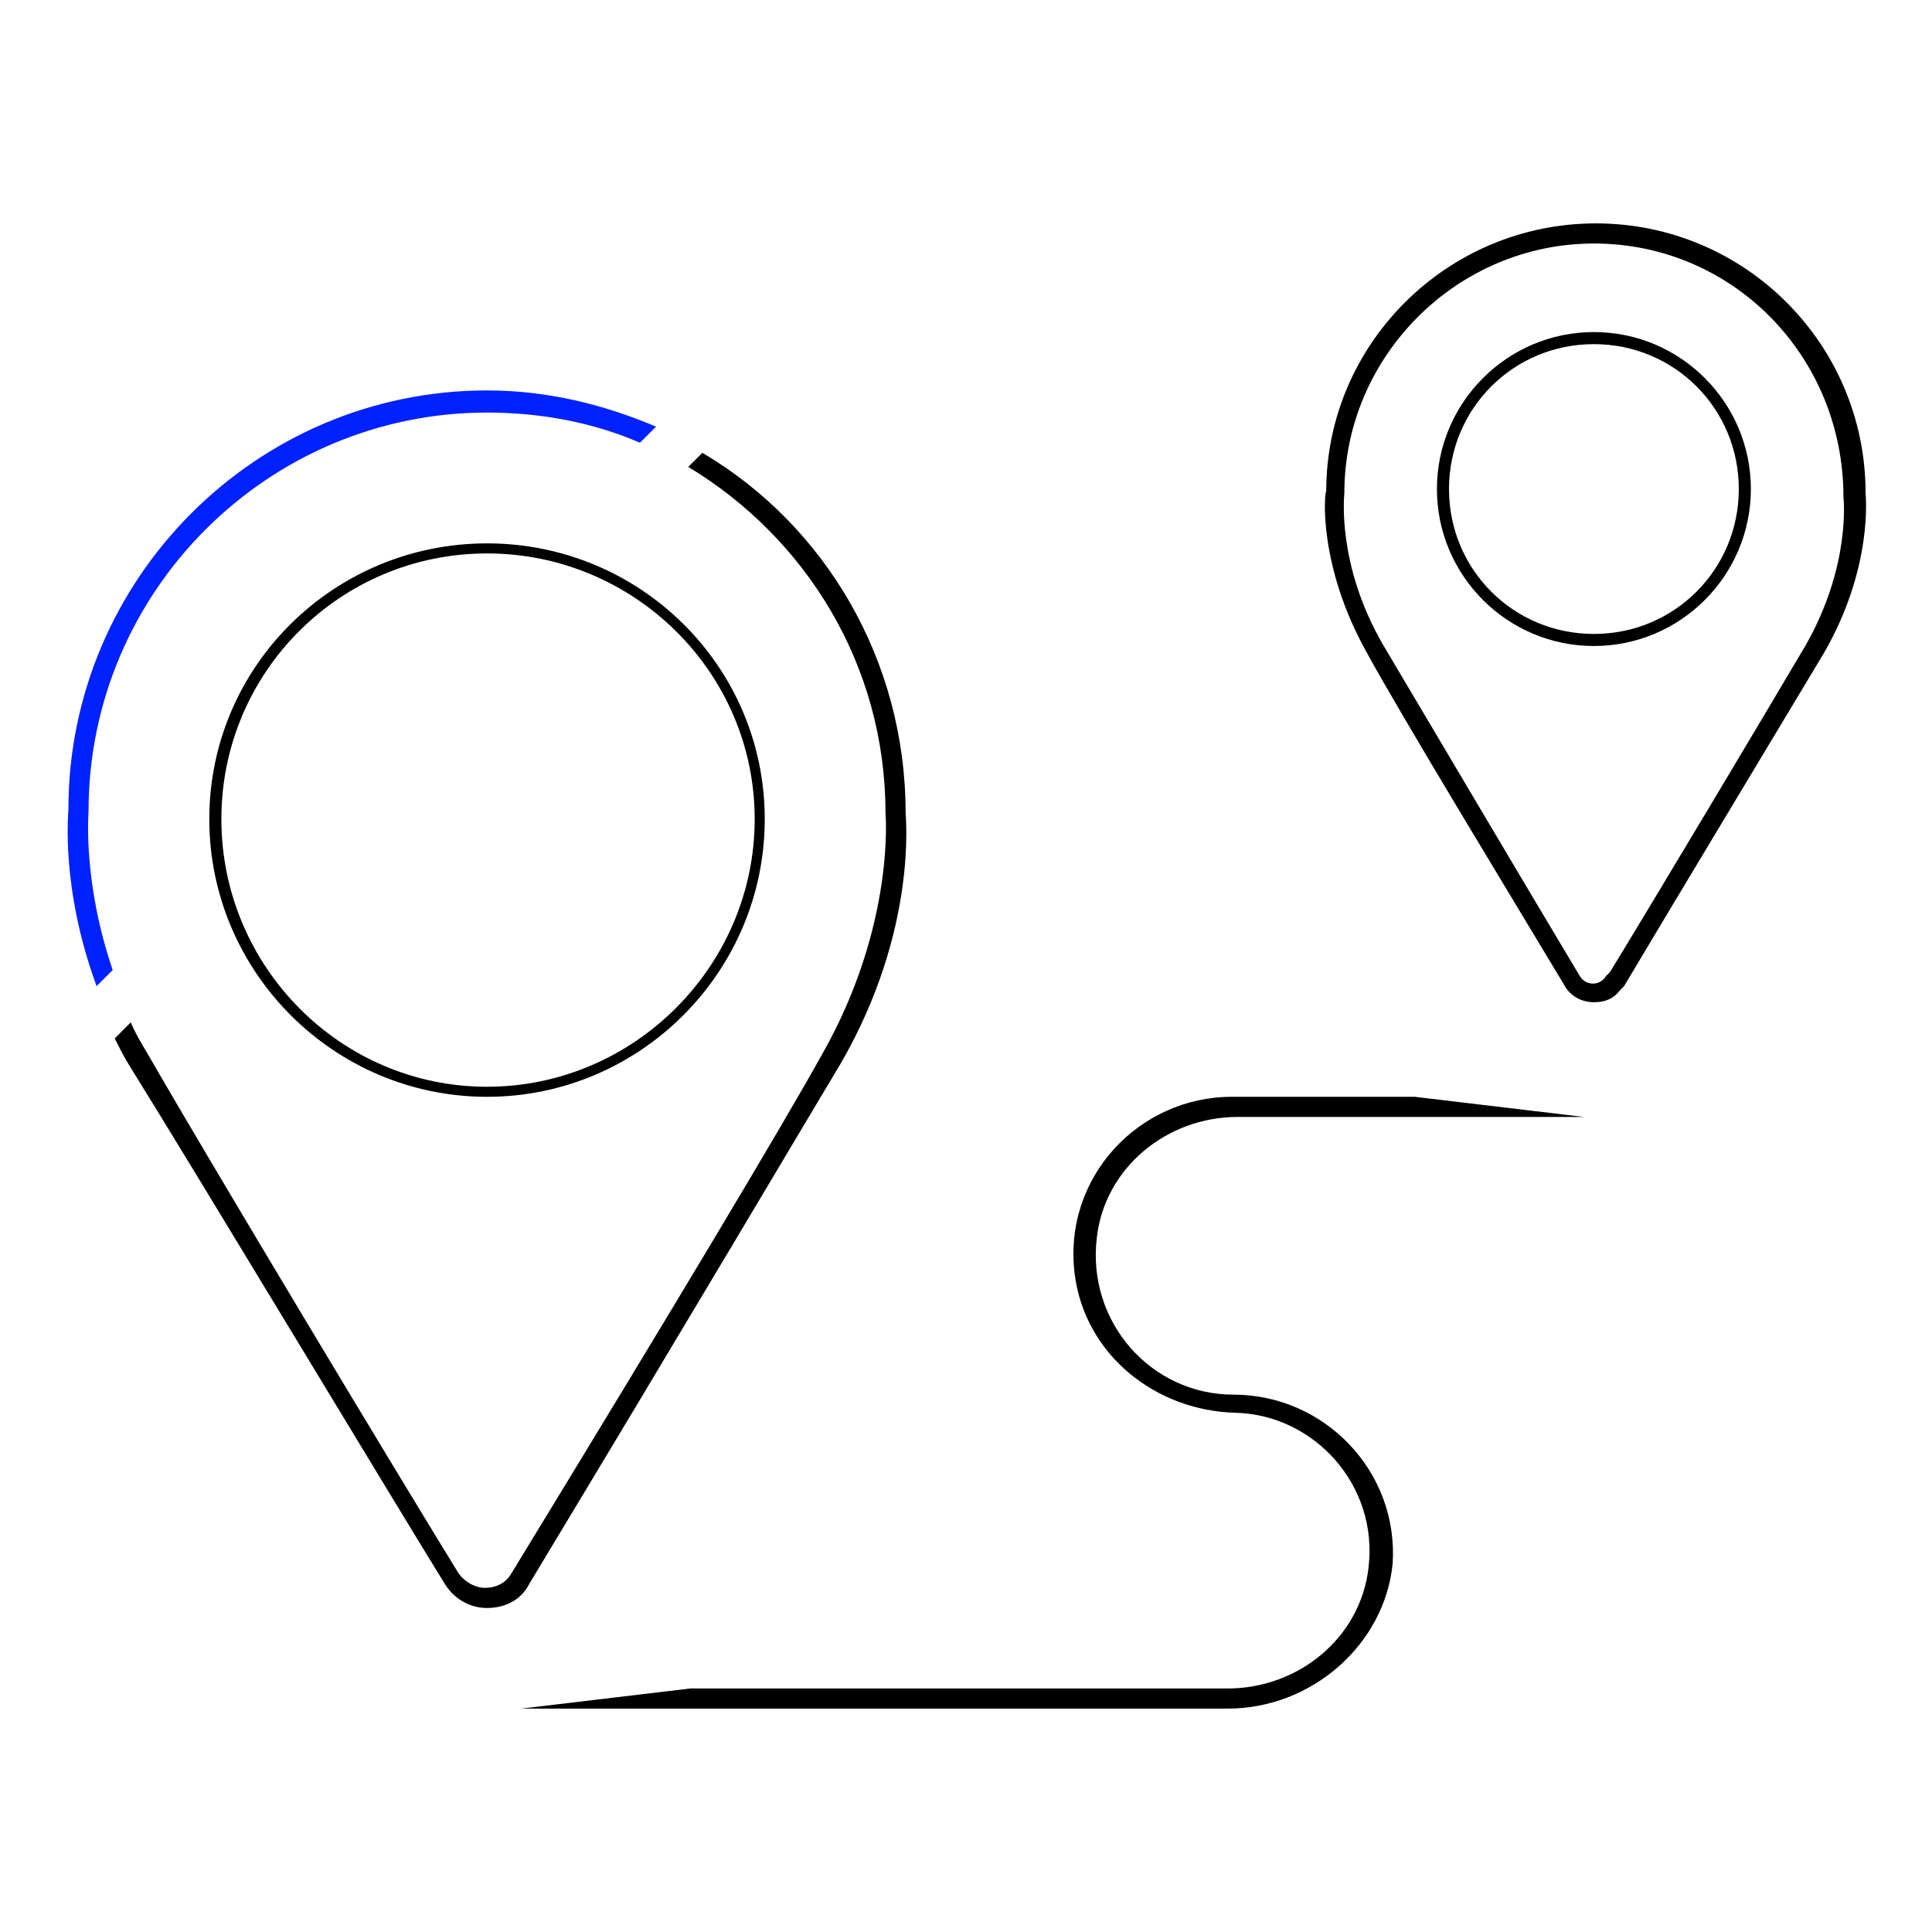
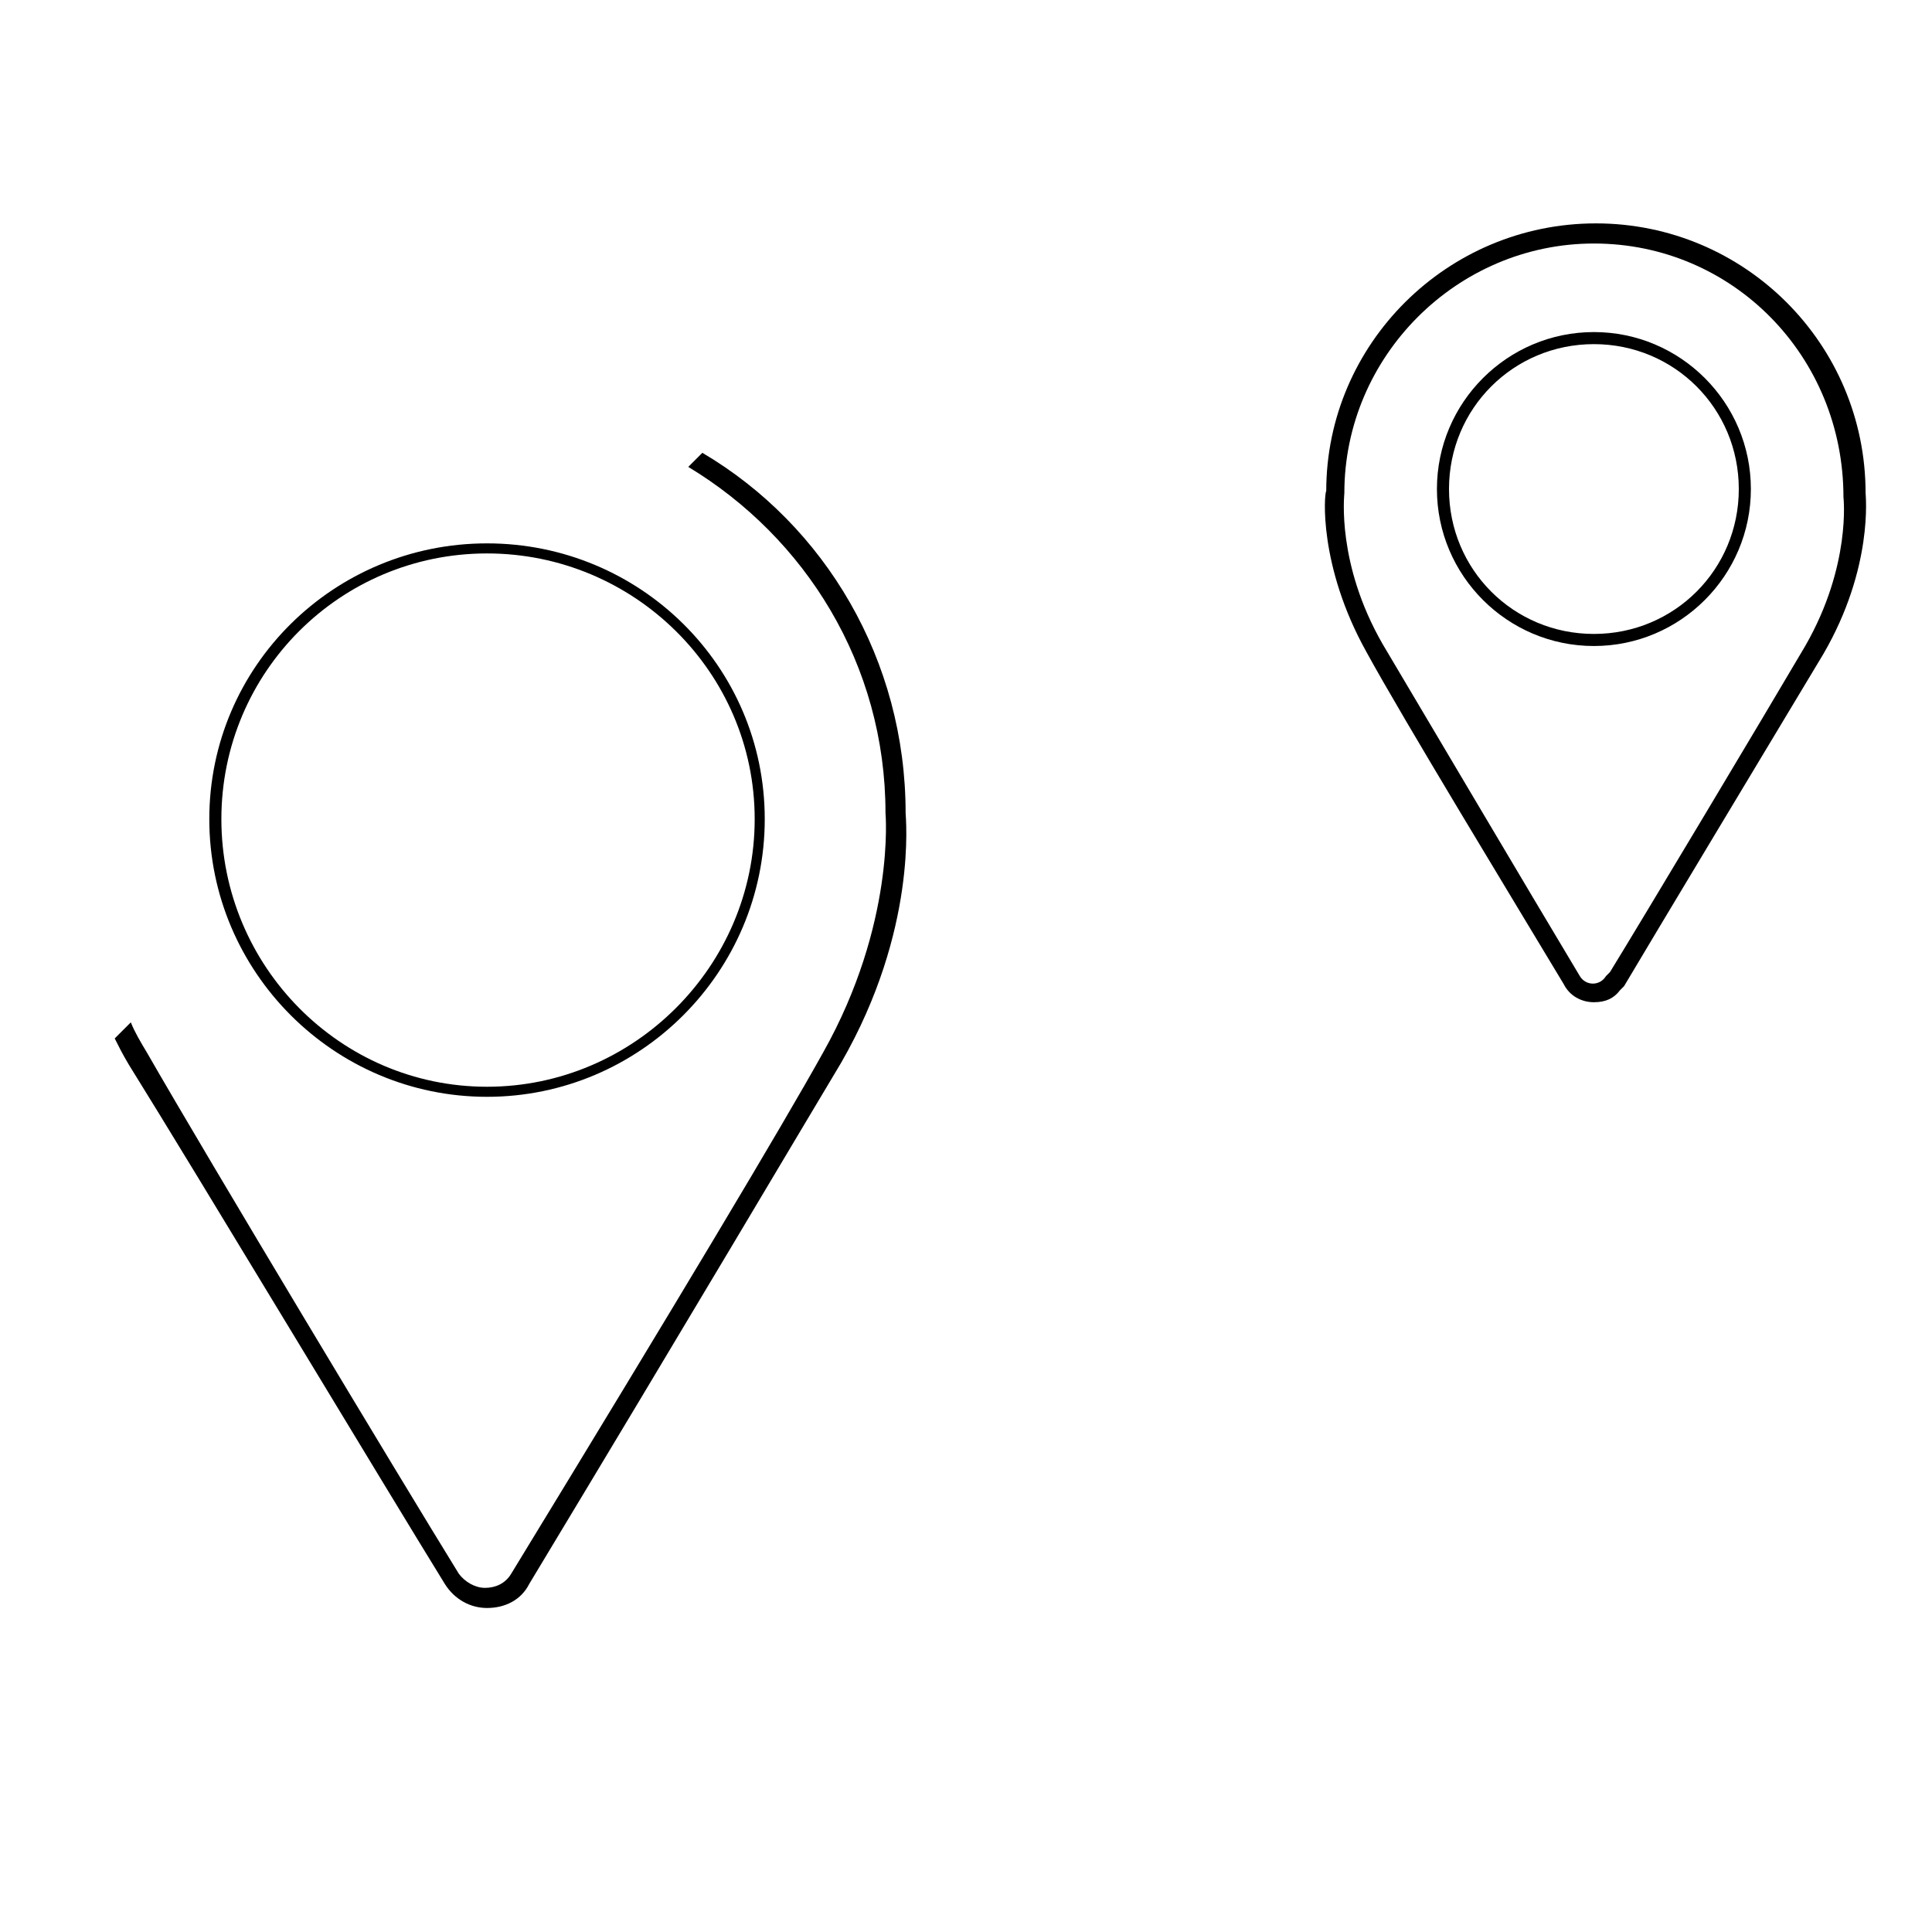
<svg xmlns="http://www.w3.org/2000/svg" version="1.1" id="_レイヤー_3" x="0" y="0" viewBox="0 0 96 96" style="enable-background:new 0 0 96 96" xml:space="preserve">
  <path d="M24.2,54.5c-7.6,0-13.8-6.2-13.8-13.8S16.6,27,24.2,27S38,33.1,38,40.7S31.8,54.5,24.2,54.5z M24.2,27.5 c-7.3,0-13.2,5.9-13.2,13.2S16.9,54,24.2,54S37.5,48,37.5,40.7S31.5,27.5,24.2,27.5z" />
  <path d="M79.2,49.8c-0.6,0-1.2-0.3-1.5-0.9c-2.4-4-8-13.2-9.8-16.5c-2.4-4.3-2.1-7.9-2-8c0-7.3,6-13.3,13.4-13.3s13.4,6,13.4,13.4 c0,0.1,0.4,3.7-2.1,8C88.5,36,82,46.8,80.7,49l-0.2,0.2C80.2,49.6,79.8,49.8,79.2,49.8L79.2,49.8z M79.2,12.1 c-6.8,0-12.4,5.6-12.4,12.4c0,0.1-0.4,3.5,1.9,7.5c1.9,3.2,7.4,12.5,9.8,16.5c0.3,0.5,1,0.5,1.3,0l0.2-0.2 c1.6-2.6,7.7-12.8,9.7-16.2c2.3-4,1.9-7.4,1.9-7.4C91.6,17.7,86.1,12.1,79.2,12.1L79.2,12.1z" />
-   <path d="M79.2,32.1c-4.3,0-7.8-3.5-7.8-7.8s3.5-7.8,7.8-7.8c4.3,0,7.8,3.5,7.8,7.8S83.5,32.1,79.2,32.1z M79.2,17.1 c-4,0-7.2,3.2-7.2,7.2s3.2,7.2,7.2,7.2s7.2-3.2,7.2-7.2S83.2,17.1,79.2,17.1z" />
-   <path d="M61,84.9H25.9l8.4-1c0.1,0,0.2,0,0.2,0H61c3.5,0,6.6-2.5,7-6c0.5-4.1-2.7-7.6-6.6-7.7c-4-0.1-7.5-2.9-8-6.9 c-0.6-4.8,3.2-8.8,7.8-8.8h8.9c0.1,0,0.2,0,0.2,0l8.4,1H61.5c-3.5,0-6.6,2.5-7,6c-0.5,4.2,2.7,7.8,6.8,7.8c4.5,0,8.2,3.8,7.9,8.4 C68.8,81.7,65.2,84.9,61,84.9L61,84.9z" />
-   <path d="M4.4,40.3c0-10.9,8.9-19.8,19.8-19.8c2.7,0,5.3,0.5,7.6,1.5l0.8-0.8c-2.6-1.1-5.4-1.8-8.4-1.8 c-11.5,0-20.8,9.4-20.8,20.8c0,0.2-0.4,3.9,1.4,8.8l0.8-0.8C4.1,43.8,4.4,40.4,4.4,40.3L4.4,40.3z" style="fill:#0021ff" />
+   <path d="M79.2,32.1c-4.3,0-7.8-3.5-7.8-7.8s3.5-7.8,7.8-7.8c4.3,0,7.8,3.5,7.8,7.8S83.5,32.1,79.2,32.1z M79.2,17.1 c-4,0-7.2,3.2-7.2,7.2s3.2,7.2,7.2,7.2s7.2-3.2,7.2-7.2S83.2,17.1,79.2,17.1" />
  <path d="M34.9,22.5l-0.7,0.7C40,26.7,44,33,44,40.4c0,0,0.5,5.5-3.1,11.9c-2,3.6-7.2,12.3-15.5,25.9c-0.3,0.5-0.8,0.7-1.3,0.7l0,0 c-0.5,0-1-0.3-1.3-0.7c-2.9-4.7-12.4-20.5-15.5-25.9c-0.3-0.5-0.6-1-0.8-1.5l-0.8,0.8c0.2,0.4,0.4,0.8,0.7,1.3 C9.7,58.2,19.2,74,22.1,78.7c0.5,0.8,1.3,1.2,2.1,1.2l0,0c0.9,0,1.7-0.4,2.1-1.2c8.2-13.6,13.4-22.4,15.5-25.9 c3.8-6.6,3.2-12.2,3.2-12.4C45,32.8,41,26.1,34.9,22.5L34.9,22.5z" />
</svg>